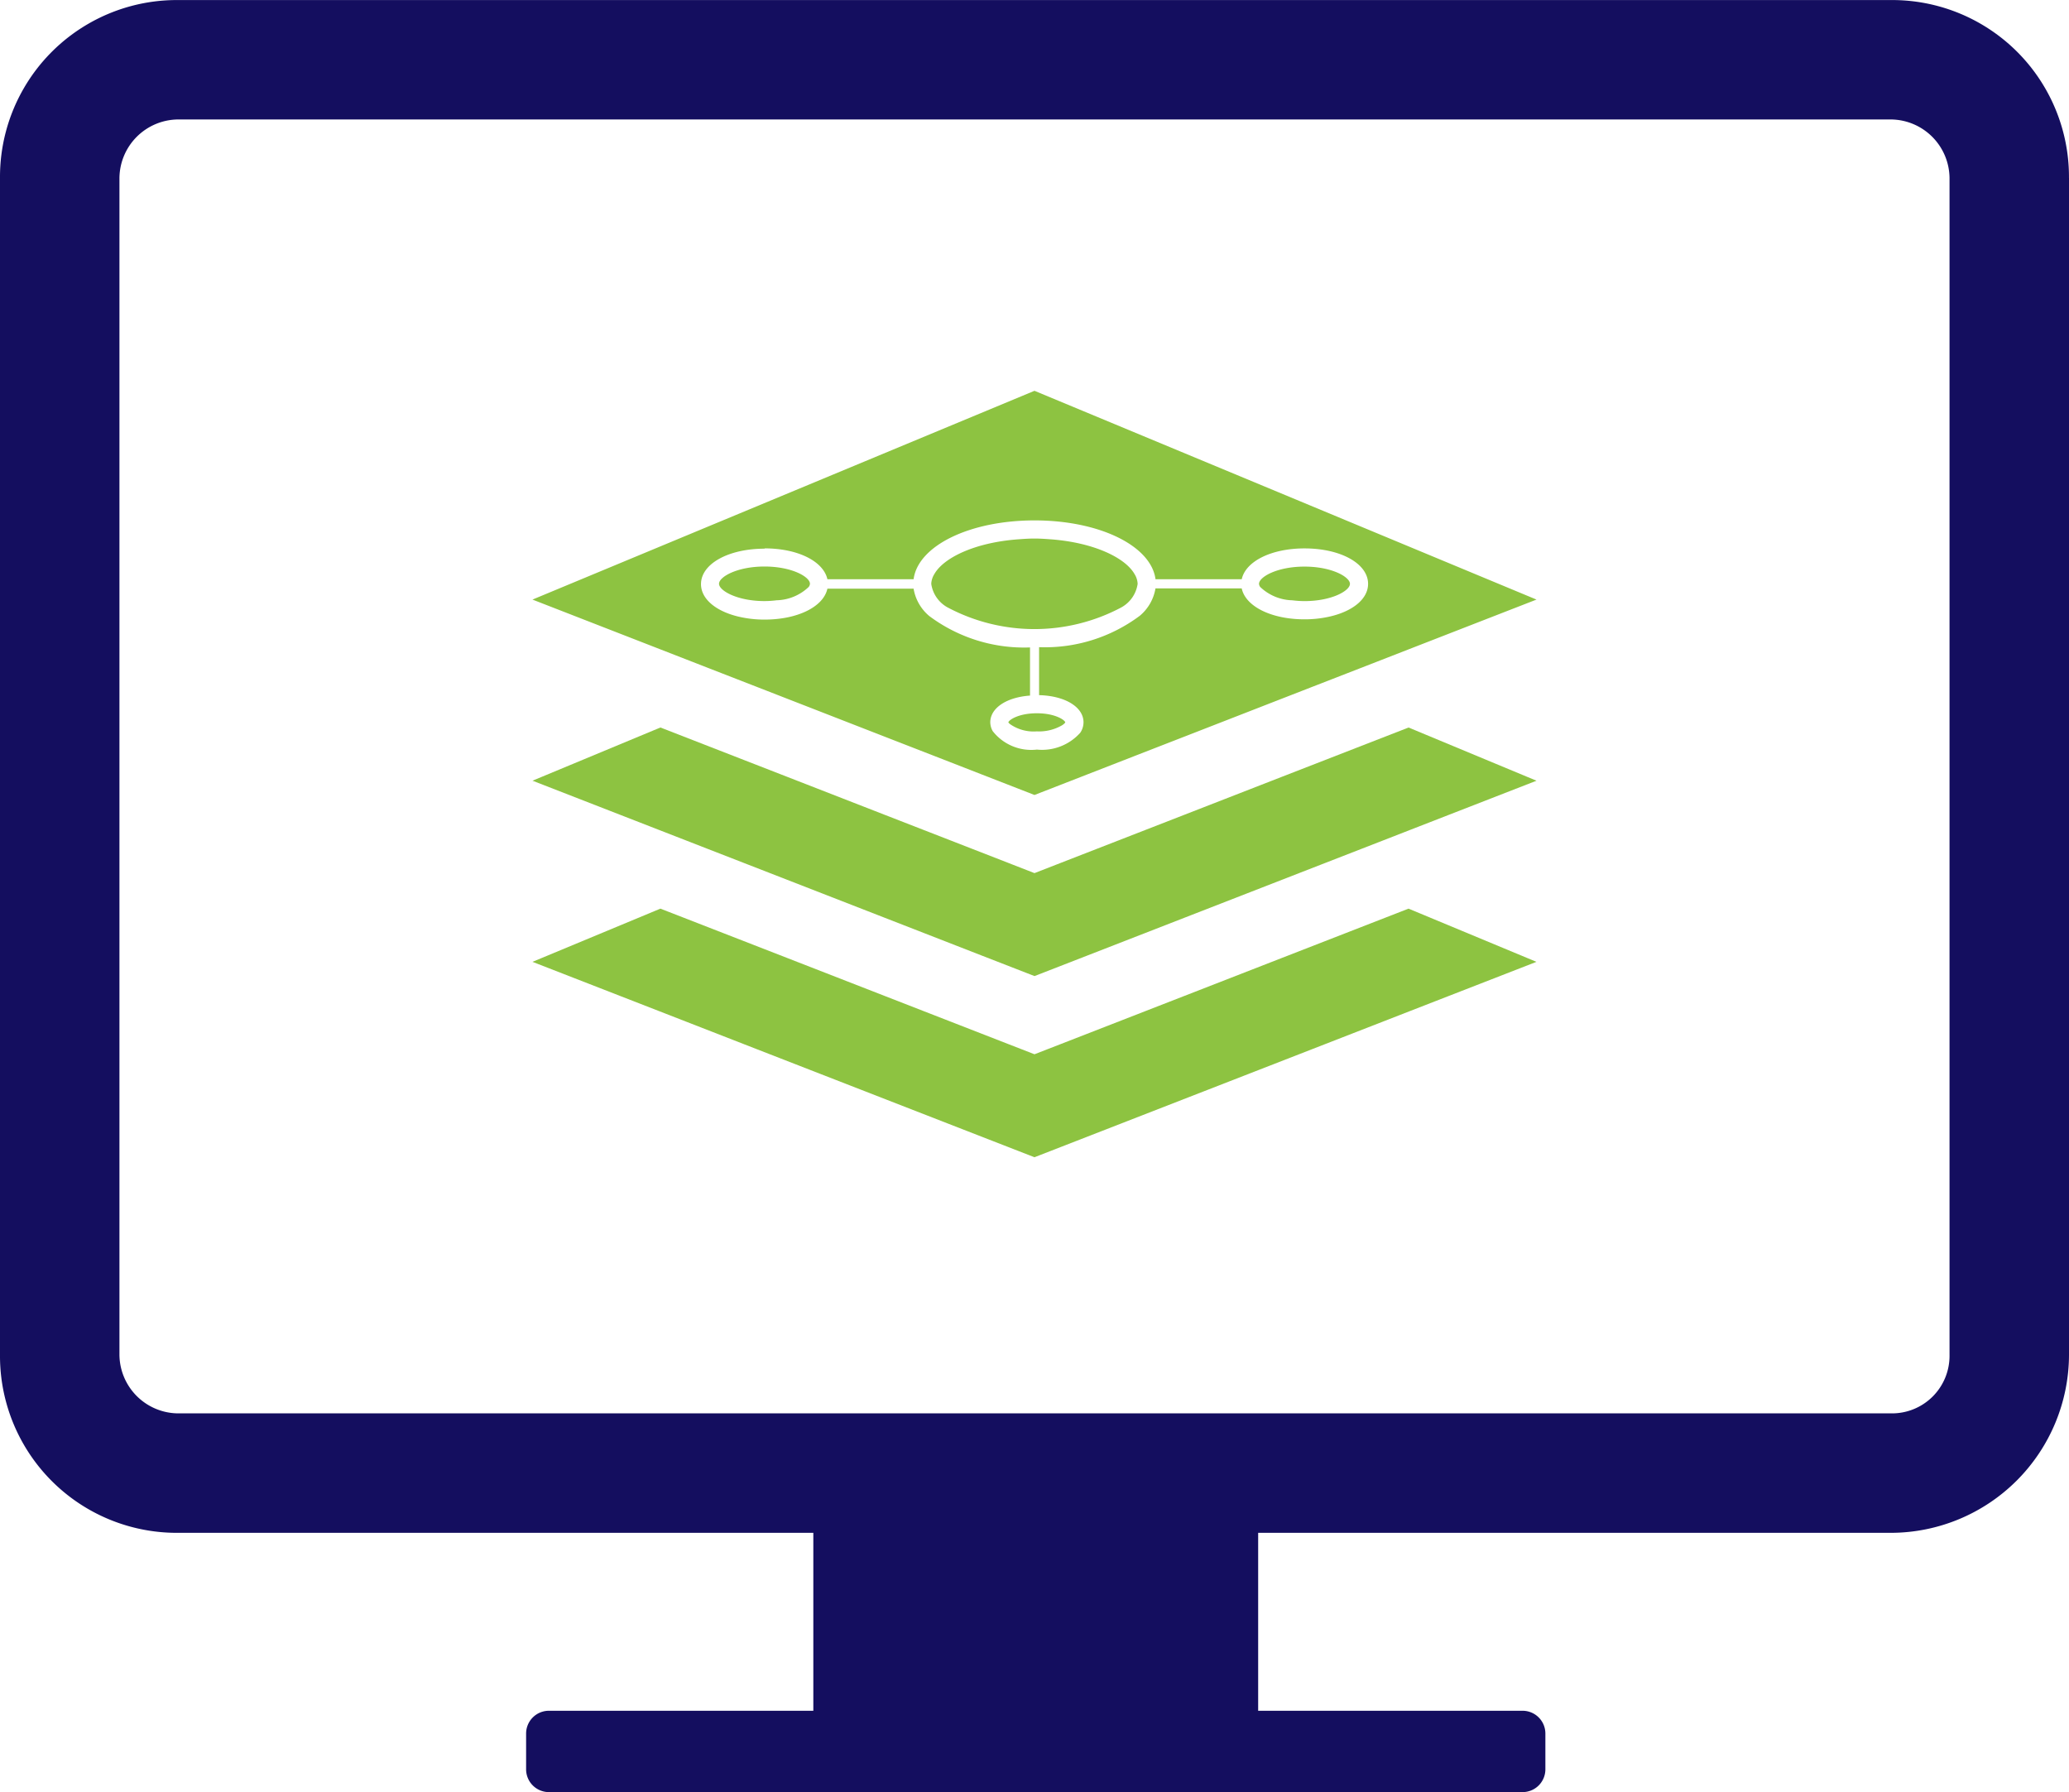
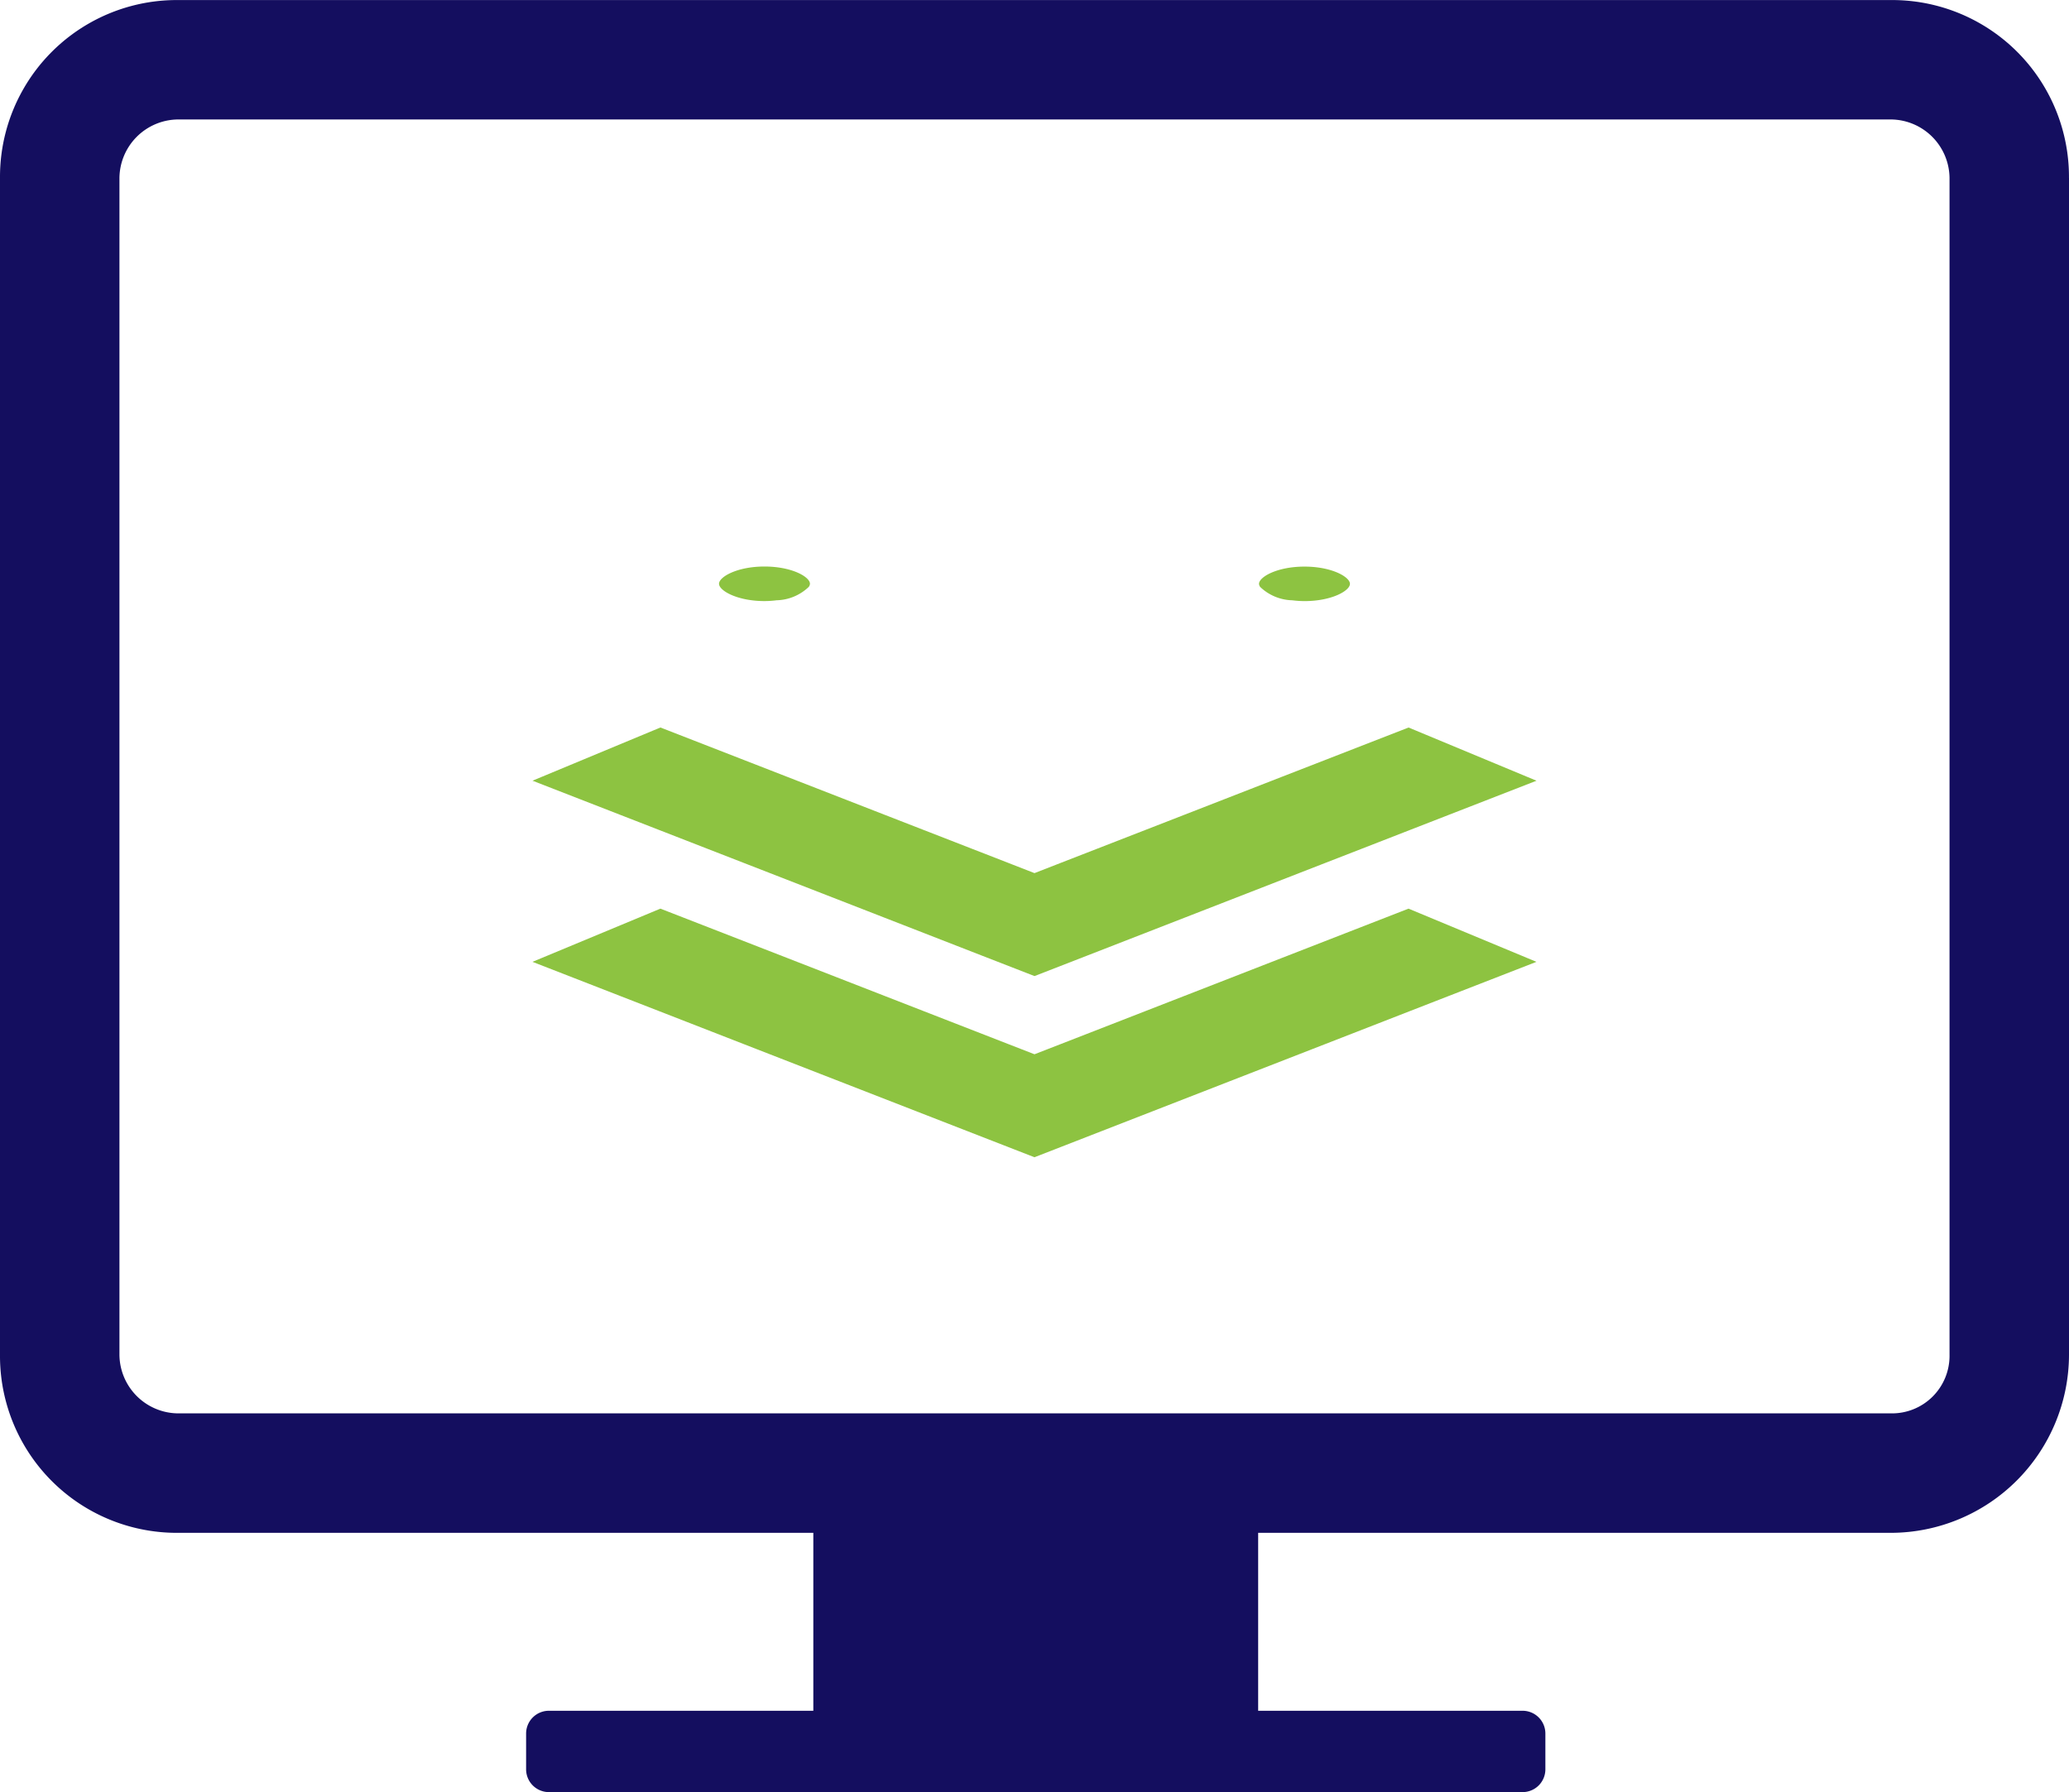
<svg xmlns="http://www.w3.org/2000/svg" width="77.359" height="67" viewBox="0 0 77.359 67">
  <g id="Group_7206" data-name="Group 7206" transform="translate(-7068.979 1332.148)">
    <g id="noun-fast-internet-222402" transform="translate(7068.979 -1332.148)">
      <path id="Path_5137" data-name="Path 5137" d="M173.359,187.852v44a6.672,6.672,0,0,1-6.652,6.652H143.042v6.652h9.884a.852.852,0,0,1,.855.855v1.331a.852.852,0,0,1-.855.855h-36.4a.852.852,0,0,1-.855-.855v-1.331a.852.852,0,0,1,.855-.855h9.884v-6.652H102.653A6.611,6.611,0,0,1,96,231.854v-44a6.611,6.611,0,0,1,6.652-6.652h64.054a6.611,6.611,0,0,1,6.652,6.652Zm-4.467,44v-44a2.211,2.211,0,0,0-2.186-2.186H102.652a2.211,2.211,0,0,0-2.186,2.186v44a2.211,2.211,0,0,0,2.186,2.186h64.054a2.151,2.151,0,0,0,2.186-2.186Z" transform="translate(-96 -181.2)" fill="#140e5f" />
      <path id="Path_5138" data-name="Path 5138" d="M499.2,583.2h.38C499.39,583.295,499.295,583.295,499.2,583.2Z" transform="translate(-467.268 -551.363)" fill="#140e5f" />
      <path id="Path_5139" data-name="Path 5139" d="M487.848,569.942a.963.963,0,0,1-.855-1.14A1.141,1.141,0,0,0,487.848,569.942Z" transform="translate(-456.011 -538.105)" fill="#140e5f" />
    </g>
    <g id="noun-infrastructure-2353638" transform="translate(7088.888 -1317.538)">
      <path id="Path_5140" data-name="Path 5140" d="M253.8,641.332l-1.831.713-1.831.713-4.588,1.786-.988.384-.987-.384-4.588-1.786-1.831-.713-1.831-.713-4.75-1.848-4.783,1.989,4.749,1.848,1.831.713,1.831.713,10.358,4.031,10.358-4.031,1.831-.713,1.831-.713,4.749-1.848-4.783-1.989Z" transform="translate(-225.792 -620.125)" fill="#8dc341" />
      <path id="Path_5141" data-name="Path 5141" d="M253.8,505.437l-3.662,1.426-4.75,1.848-.826.322-.826-.322-.161-.063-4.588-1.785-3.662-1.426-4.749-1.848-4.783,1.989,6.581,2.561,1.831.712,4.749,1.848,1.831.713,1.831.713,1.947.757,1.947-.757,3.662-1.425,4.749-1.848,1.831-.712,1.831-.713,4.749-1.848-4.783-1.989Z" transform="translate(-225.792 -491.002)" fill="#8dc341" />
-       <path id="Path_5142" data-name="Path 5142" d="M232.371,261.331l1.831.712,4.75,1.849,1.831.712,1.831.713,1.947.758,1.947-.758,1.831-.713,1.831-.712,4.749-1.849,1.832-.712,1.831-.713,4.749-1.848-18.77-7.805-18.77,7.805,4.749,1.848Zm2.1-4.475c1.249,0,2.2.486,2.347,1.154a0,0,0,0,0,0,0h3.223c.162-1.247,2.088-2.2,4.523-2.2s4.36.954,4.522,2.2h3.224v0c.144-.667,1.1-1.153,2.348-1.153,1.355,0,2.376.57,2.376,1.325,0,.557-.558,1.012-1.394,1.213a4.21,4.21,0,0,1-.983.113c-1.25,0-2.206-.487-2.348-1.156h-3.224a1.7,1.7,0,0,1-.585,1.022,5.924,5.924,0,0,1-3.767,1.175v1.794c.966.023,1.661.441,1.661,1.015a.7.7,0,0,1-.12.388,1.917,1.917,0,0,1-1.623.632,1.829,1.829,0,0,1-1.653-.692.69.69,0,0,1-.09-.327c0-.538.613-.938,1.486-1v-1.8a5.926,5.926,0,0,1-3.768-1.175,1.7,1.7,0,0,1-.585-1.022h-3.223c-.143.669-1.1,1.156-2.348,1.156a4.22,4.22,0,0,1-.984-.113c-.835-.2-1.394-.656-1.394-1.213,0-.756,1.022-1.325,2.377-1.325Z" transform="translate(-225.791 -250.965)" fill="#8dc341" />
-       <path id="Path_5143" data-name="Path 5143" d="M525.692,364.437a6.917,6.917,0,0,0,6.446,0,1.2,1.2,0,0,0,.635-.895.752.752,0,0,0-.115-.363c-.344-.608-1.511-1.177-3.122-1.3-.2-.015-.405-.03-.621-.03s-.418.015-.621.03c-1.613.121-2.779.69-3.123,1.3a.756.756,0,0,0-.115.363,1.2,1.2,0,0,0,.635.895Z" transform="translate(-510.146 -356.326)" fill="#8dc341" />
      <path id="Path_5144" data-name="Path 5144" d="M367.556,384.132a3.74,3.74,0,0,0,.454-.03,1.8,1.8,0,0,0,1.2-.5.226.226,0,0,0,.045-.117c0-.257-.677-.645-1.7-.645s-1.7.388-1.7.645S366.536,384.132,367.556,384.132Z" transform="translate(-358.88 -376.271)" fill="#8dc341" />
      <path id="Path_5145" data-name="Path 5145" d="M772.27,384.108a3.748,3.748,0,0,0,.455.03c1.019,0,1.7-.388,1.7-.645s-.677-.645-1.7-.645-1.7.388-1.7.645a.223.223,0,0,0,.045.117A1.8,1.8,0,0,0,772.27,384.108Z" transform="translate(-743.86 -376.276)" fill="#8dc341" />
-       <path id="Path_5146" data-name="Path 5146" d="M582.91,493.211c0,.014.029.038.051.06a1.536,1.536,0,0,0,1.012.279,1.713,1.713,0,0,0,.95-.231c.065-.044.109-.085.113-.108-.012-.078-.367-.338-1.062-.338S582.923,493.131,582.91,493.211Z" transform="translate(-565.116 -480.818)" fill="#8dc341" />
    </g>
  </g>
</svg>